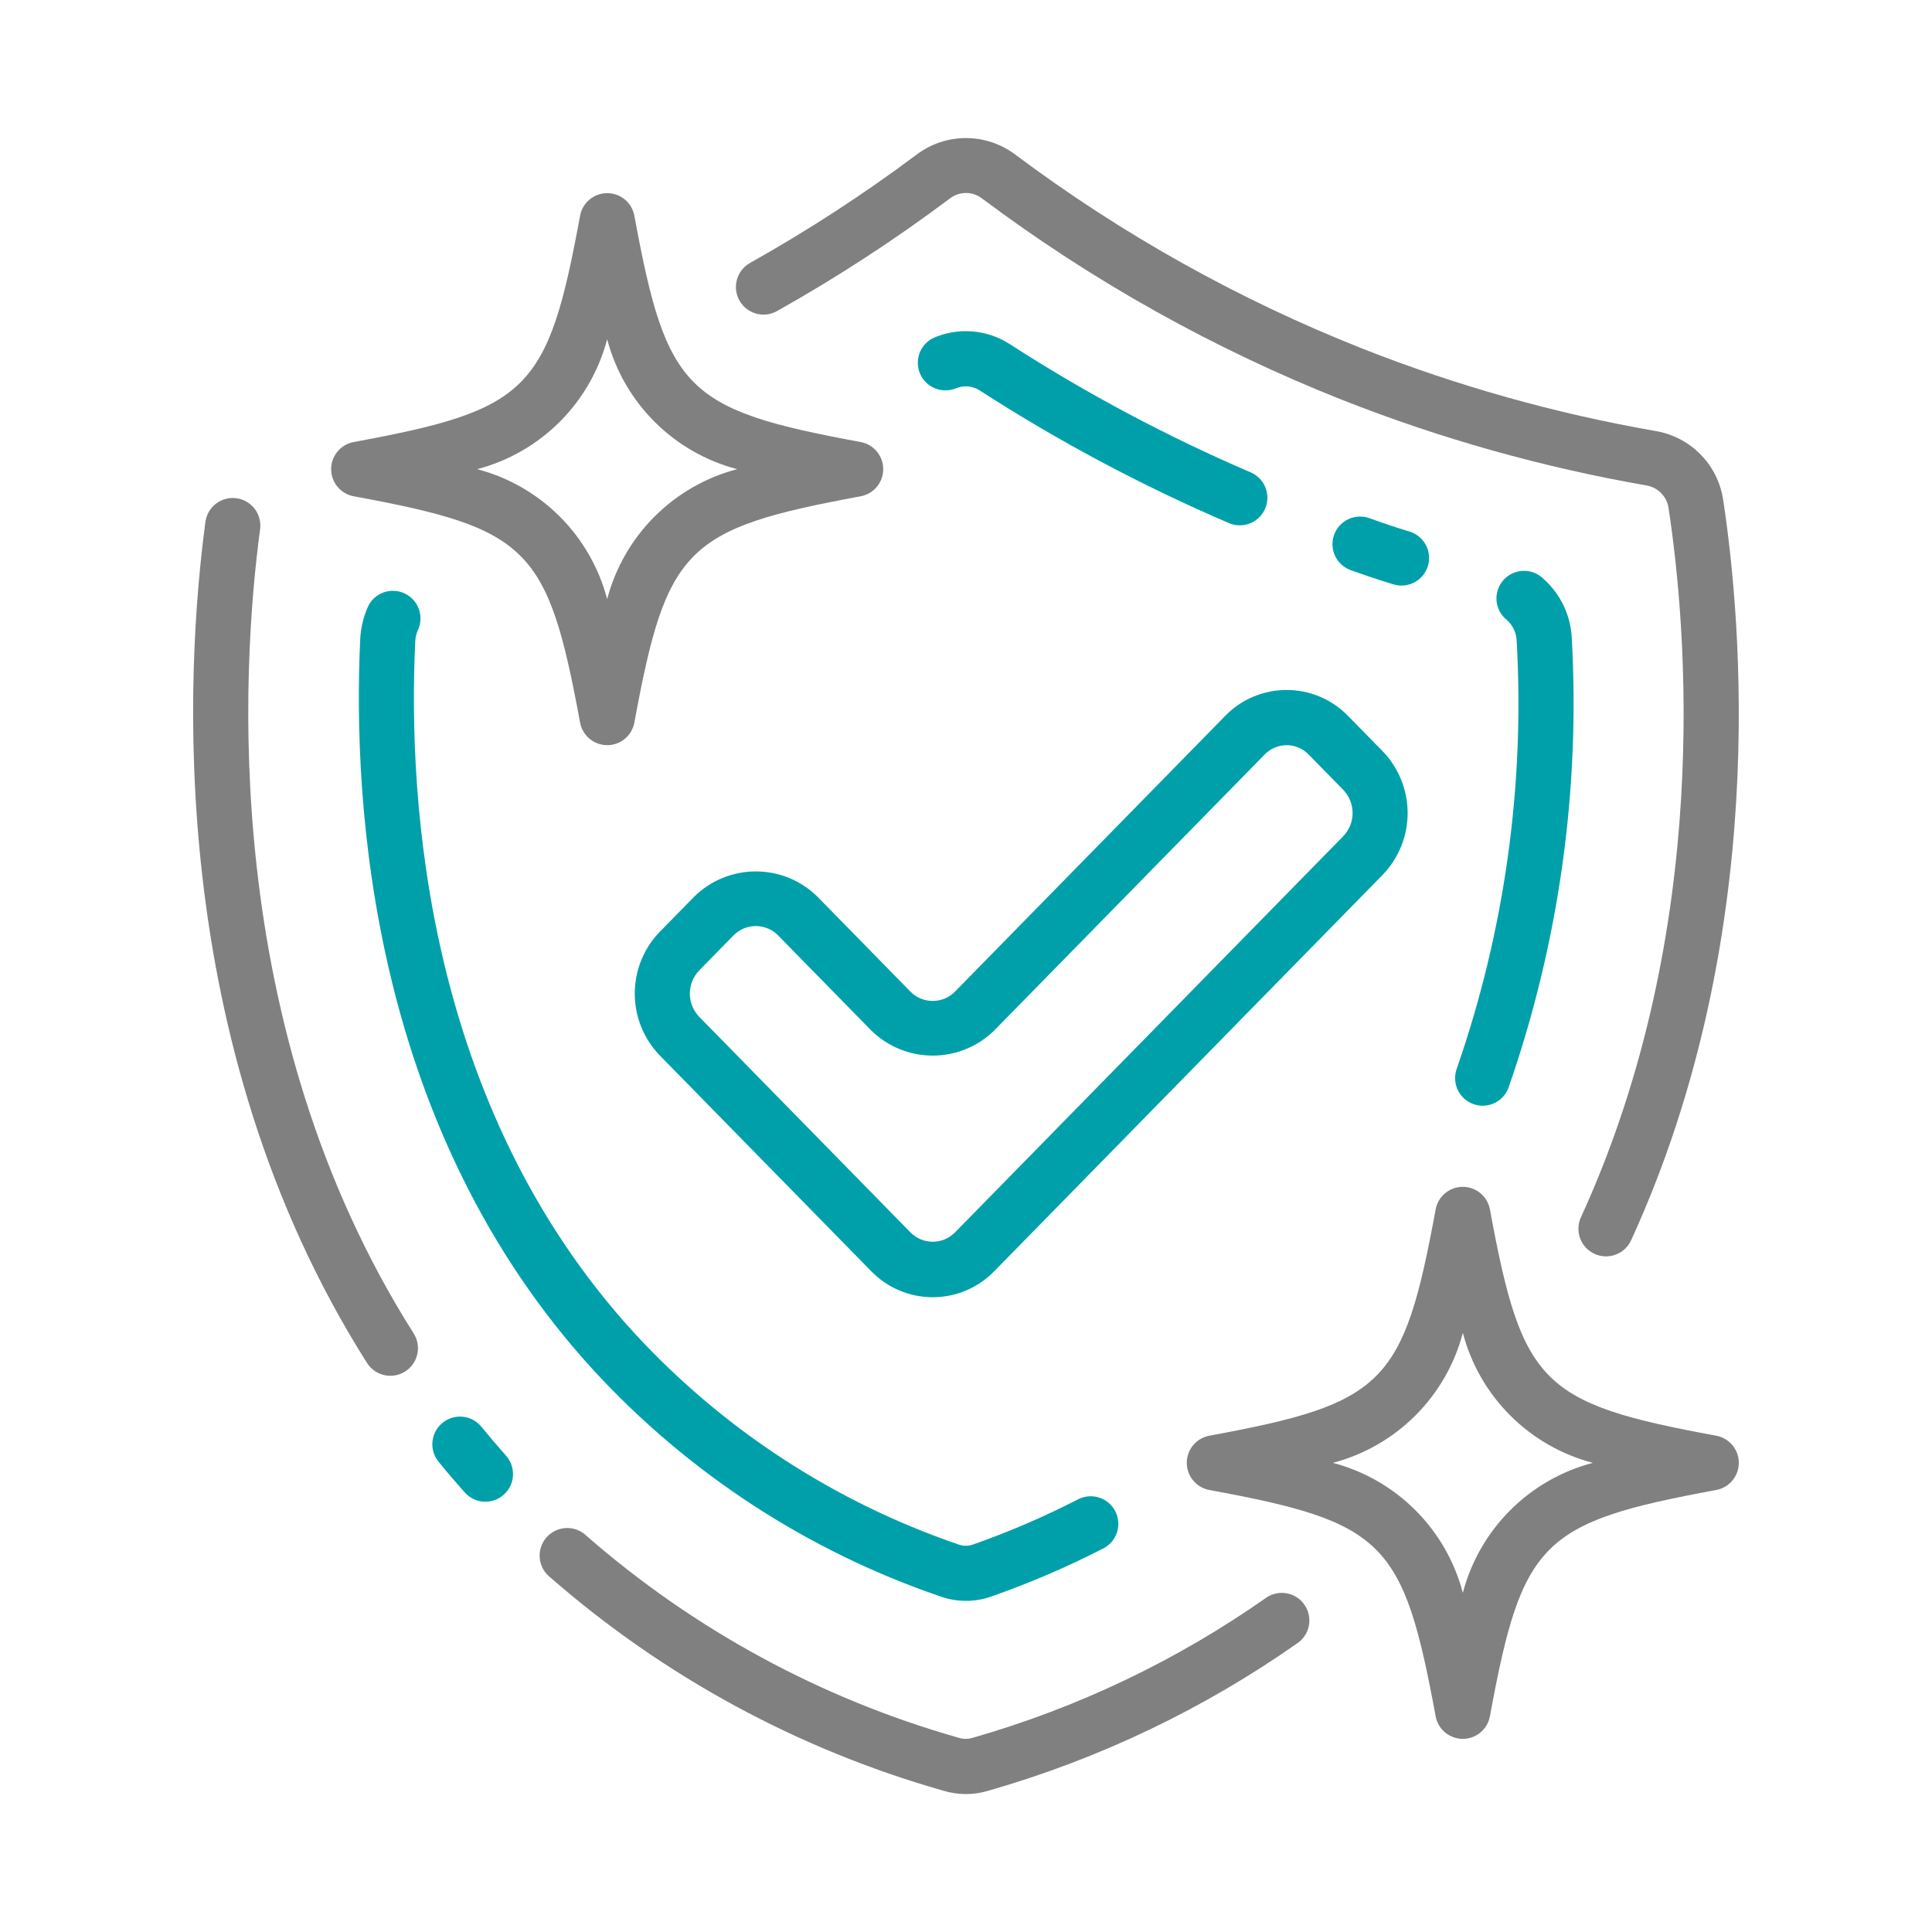
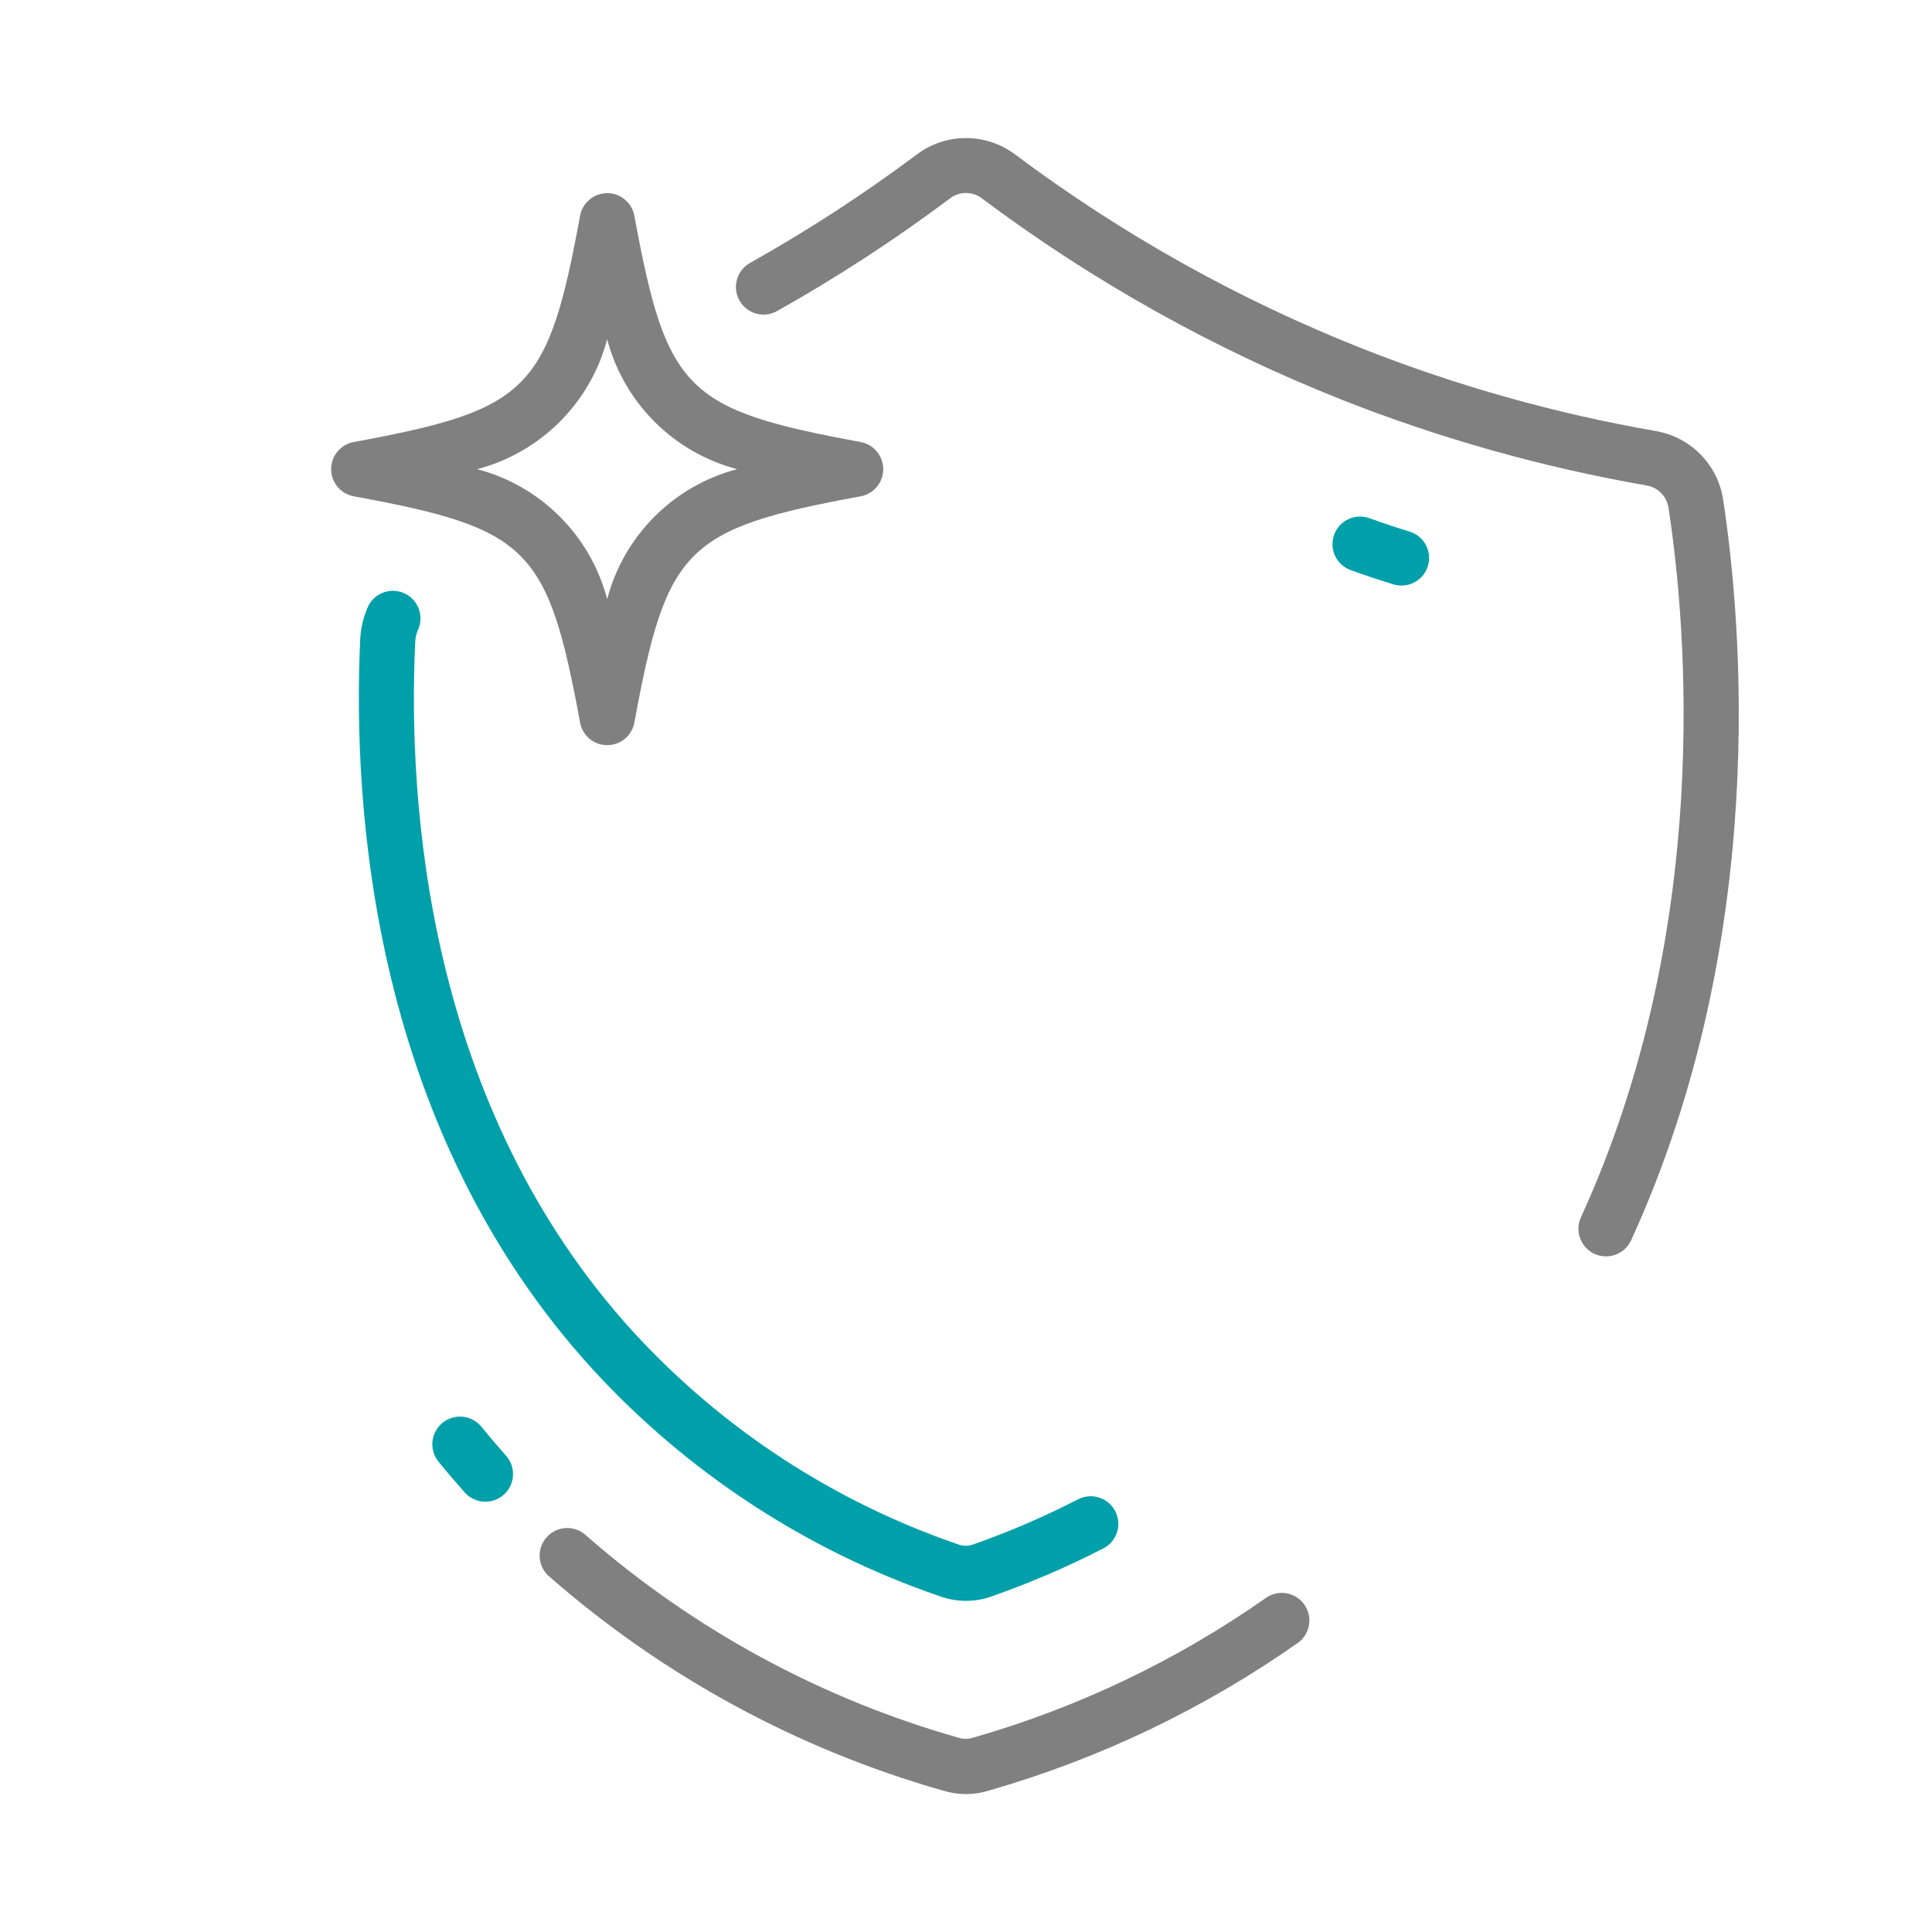
<svg xmlns="http://www.w3.org/2000/svg" width="130" height="130" viewBox="0 0 130 130" fill="none">
  <path d="M63.449 120.484C63.951 120.639 64.474 120.719 65 120.72C65.513 120.719 66.023 120.642 66.513 120.491C73.98 118.352 81.036 114.976 87.388 110.505C87.765 110.211 88.015 109.784 88.085 109.311C88.155 108.838 88.04 108.356 87.764 107.966C87.488 107.575 87.072 107.307 86.603 107.215C86.133 107.124 85.647 107.217 85.245 107.475C79.222 111.711 72.533 114.907 65.455 116.931C65.147 117.029 64.816 117.029 64.508 116.931C55.262 114.307 46.712 109.669 39.471 103.35C39.291 103.173 39.077 103.034 38.841 102.943C38.605 102.851 38.353 102.808 38.101 102.818C37.848 102.827 37.6 102.887 37.372 102.996C37.143 103.104 36.94 103.258 36.773 103.448C36.606 103.638 36.48 103.86 36.401 104.1C36.323 104.34 36.295 104.594 36.319 104.846C36.342 105.098 36.417 105.342 36.538 105.564C36.659 105.786 36.824 105.98 37.023 106.136C44.666 112.809 53.69 117.708 63.449 120.484Z" fill="#808081" />
-   <path d="M15.909 33.525C15.668 33.492 15.422 33.508 15.186 33.571C14.95 33.633 14.729 33.742 14.535 33.89C14.341 34.038 14.178 34.223 14.056 34.434C13.934 34.645 13.854 34.878 13.822 35.12C12.512 44.91 10.952 70.015 24.696 91.711C24.827 91.917 24.997 92.095 25.196 92.236C25.395 92.376 25.621 92.476 25.859 92.529C26.097 92.583 26.343 92.589 26.583 92.547C26.824 92.505 27.053 92.417 27.259 92.286C27.466 92.156 27.644 91.986 27.784 91.787C27.925 91.587 28.025 91.362 28.078 91.124C28.132 90.886 28.138 90.64 28.096 90.4C28.054 90.159 27.966 89.929 27.835 89.723C14.741 69.062 16.247 44.999 17.501 35.612C17.567 35.124 17.436 34.631 17.137 34.239C16.839 33.848 16.397 33.591 15.909 33.525Z" fill="#808081" />
  <path d="M29.784 95.733C29.594 95.886 29.435 96.075 29.318 96.29C29.201 96.504 29.127 96.739 29.101 96.981C29.075 97.224 29.097 97.47 29.165 97.704C29.234 97.938 29.348 98.157 29.502 98.347C30.059 99.038 30.655 99.728 31.268 100.419C31.43 100.602 31.626 100.752 31.846 100.859C32.065 100.966 32.303 101.029 32.547 101.043C32.791 101.058 33.035 101.025 33.266 100.946C33.497 100.866 33.71 100.742 33.893 100.58C34.076 100.418 34.225 100.222 34.333 100.002C34.44 99.783 34.502 99.544 34.517 99.301C34.532 99.057 34.499 98.813 34.419 98.582C34.34 98.351 34.216 98.138 34.054 97.955C33.48 97.306 32.923 96.655 32.403 96.016C32.25 95.825 32.06 95.666 31.846 95.548C31.631 95.43 31.395 95.356 31.152 95.33C30.909 95.304 30.663 95.326 30.428 95.395C30.193 95.464 29.974 95.579 29.784 95.733Z" fill="#00A0AB" />
  <path d="M111.41 29.004C104.662 27.829 98.051 25.972 91.678 23.46C83.343 20.16 75.483 15.767 68.306 10.395C67.352 9.678 66.191 9.29 64.997 9.29C63.803 9.29 62.642 9.678 61.688 10.395C58.113 13.07 54.365 15.507 50.47 17.691C50.257 17.81 50.069 17.97 49.918 18.162C49.766 18.353 49.654 18.573 49.588 18.808C49.522 19.043 49.502 19.289 49.531 19.532C49.56 19.774 49.636 20.009 49.756 20.222C49.875 20.435 50.036 20.622 50.228 20.773C50.42 20.924 50.64 21.036 50.875 21.101C51.11 21.167 51.356 21.186 51.599 21.157C51.841 21.127 52.076 21.05 52.288 20.93C56.328 18.661 60.215 16.129 63.923 13.35C64.231 13.113 64.609 12.985 64.998 12.985C65.387 12.985 65.765 13.113 66.073 13.35C73.517 18.925 81.669 23.485 90.315 26.909C96.928 29.517 103.789 31.446 110.792 32.666C111.173 32.731 111.523 32.916 111.791 33.196C112.058 33.474 112.229 33.832 112.278 34.215C113.472 42.064 115.29 62.424 106.39 81.881C106.284 82.104 106.223 82.345 106.211 82.591C106.199 82.837 106.236 83.083 106.32 83.315C106.404 83.546 106.533 83.759 106.7 83.94C106.867 84.121 107.068 84.267 107.292 84.37C107.516 84.473 107.759 84.53 108.005 84.538C108.251 84.546 108.496 84.505 108.727 84.417C108.957 84.33 109.167 84.197 109.346 84.028C109.525 83.858 109.667 83.654 109.767 83.429C119.085 63.059 117.196 41.836 115.951 33.653C115.783 32.497 115.253 31.425 114.437 30.59C113.621 29.755 112.561 29.199 111.41 29.004Z" fill="#808081" />
  <path d="M63.208 107.397C63.782 107.608 64.389 107.716 65 107.718C65.602 107.718 66.199 107.611 66.765 107.404C69.327 106.503 71.825 105.429 74.242 104.189C74.459 104.078 74.652 103.924 74.81 103.738C74.967 103.552 75.087 103.336 75.161 103.104C75.236 102.872 75.263 102.627 75.243 102.384C75.223 102.14 75.155 101.904 75.044 101.687C74.932 101.47 74.778 101.277 74.592 101.119C74.406 100.962 74.191 100.842 73.958 100.768C73.726 100.693 73.481 100.665 73.238 100.685C72.995 100.706 72.758 100.774 72.541 100.885C70.269 102.053 67.92 103.065 65.511 103.913C65.174 104.045 64.799 104.045 64.462 103.913C56.135 101.06 48.65 96.176 42.686 89.702C28.667 74.415 27.432 53.947 27.941 43.147C27.959 42.859 28.031 42.577 28.155 42.317C28.335 41.878 28.34 41.388 28.17 40.945C28 40.503 27.668 40.142 27.24 39.937C26.813 39.732 26.323 39.698 25.872 39.842C25.421 39.986 25.041 40.297 24.812 40.712C24.48 41.412 24.287 42.168 24.241 42.941C23.703 54.358 25.029 75.943 39.956 92.221C46.325 99.133 54.317 104.349 63.208 107.397Z" fill="#00A0AB" />
-   <path d="M99.126 74.287C99.33 74.363 99.546 74.402 99.763 74.402C100.144 74.402 100.516 74.285 100.828 74.067C101.139 73.849 101.377 73.54 101.507 73.182C104.891 63.474 106.336 53.197 105.761 42.932C105.725 42.181 105.541 41.445 105.219 40.766C104.897 40.087 104.443 39.479 103.885 38.976C103.708 38.793 103.495 38.648 103.26 38.551C103.024 38.453 102.772 38.406 102.517 38.41C102.262 38.414 102.012 38.471 101.78 38.577C101.548 38.682 101.341 38.834 101.17 39.023C101 39.212 100.87 39.435 100.789 39.676C100.708 39.917 100.677 40.173 100.699 40.427C100.721 40.68 100.795 40.927 100.916 41.151C101.037 41.375 101.203 41.571 101.403 41.728C101.598 41.905 101.755 42.118 101.867 42.355C101.978 42.593 102.042 42.85 102.053 43.112C102.606 52.879 101.238 62.66 98.025 71.9C97.94 72.129 97.902 72.373 97.911 72.617C97.921 72.861 97.978 73.1 98.081 73.322C98.183 73.544 98.328 73.743 98.507 73.909C98.687 74.074 98.897 74.203 99.126 74.287Z" fill="#00A0AB" />
-   <path d="M64.277 26.149C64.54 26.03 64.828 25.979 65.116 26C65.403 26.022 65.681 26.115 65.923 26.272C71.269 29.723 76.897 32.716 82.746 35.221C83.196 35.396 83.696 35.39 84.141 35.203C84.586 35.017 84.941 34.665 85.13 34.221C85.32 33.777 85.33 33.277 85.157 32.827C84.985 32.376 84.644 32.01 84.206 31.807C78.549 29.382 73.106 26.486 67.934 23.148C67.176 22.66 66.308 22.368 65.409 22.299C64.509 22.229 63.607 22.384 62.782 22.75C62.357 22.964 62.03 23.332 61.868 23.779C61.706 24.227 61.722 24.719 61.913 25.155C62.103 25.591 62.454 25.937 62.892 26.122C63.33 26.307 63.823 26.317 64.268 26.149H64.277Z" fill="#00A0AB" />
  <path d="M93.77 39.323C93.943 39.376 94.124 39.402 94.305 39.401C94.751 39.401 95.181 39.24 95.519 38.949C95.856 38.657 96.077 38.254 96.141 37.812C96.206 37.371 96.109 36.922 95.87 36.546C95.63 36.17 95.263 35.892 94.836 35.765C93.939 35.495 93.044 35.191 92.147 34.867C91.683 34.7 91.172 34.724 90.726 34.934C90.28 35.144 89.936 35.522 89.769 35.986C89.602 36.449 89.626 36.96 89.836 37.406C90.046 37.852 90.424 38.196 90.887 38.363C91.849 38.708 92.81 39.035 93.77 39.323Z" fill="#00A0AB" />
-   <path d="M54.99 60.322C53.887 59.24 52.403 58.635 50.857 58.635C49.312 58.635 47.828 59.24 46.724 60.322L44.398 62.694C43.316 63.81 42.711 65.303 42.711 66.858C42.711 68.412 43.316 69.906 44.398 71.022L58.629 85.544C59.166 86.096 59.809 86.535 60.519 86.834C61.229 87.134 61.991 87.288 62.761 87.288C63.532 87.288 64.294 87.134 65.004 86.834C65.714 86.535 66.356 86.096 66.894 85.544L93.03 58.871C94.112 57.755 94.717 56.262 94.717 54.707C94.717 53.153 94.112 51.659 93.03 50.543L90.705 48.171C90.168 47.618 89.526 47.179 88.817 46.879C88.107 46.58 87.344 46.426 86.574 46.427C85.803 46.426 85.04 46.58 84.33 46.879C83.619 47.179 82.977 47.618 82.44 48.171L64.238 66.745C63.844 67.134 63.313 67.352 62.76 67.352C62.206 67.352 61.675 67.134 61.281 66.745L54.99 60.322ZM66.894 69.343L85.096 50.77C85.287 50.571 85.517 50.413 85.771 50.305C86.026 50.197 86.299 50.142 86.575 50.142C86.851 50.142 87.124 50.197 87.379 50.305C87.633 50.413 87.863 50.571 88.054 50.77L90.38 53.143C90.786 53.562 91.014 54.123 91.014 54.707C91.014 55.291 90.786 55.852 90.38 56.271L64.24 82.946C63.846 83.335 63.315 83.553 62.761 83.553C62.208 83.553 61.677 83.335 61.283 82.946L47.052 68.422C46.646 68.003 46.418 67.442 46.418 66.858C46.418 66.274 46.646 65.713 47.052 65.294L49.378 62.92C49.772 62.531 50.303 62.313 50.857 62.313C51.411 62.313 51.942 62.531 52.336 62.92L58.629 69.343C59.733 70.424 61.216 71.029 62.761 71.029C64.307 71.029 65.79 70.424 66.894 69.343Z" fill="#00A0AB" />
  <path d="M22.282 31.569C22.282 32.003 22.434 32.423 22.712 32.757C22.99 33.09 23.376 33.316 23.803 33.394C35.58 35.564 36.86 36.843 39.033 48.624C39.112 49.05 39.338 49.435 39.672 49.712C40.005 49.989 40.425 50.141 40.858 50.141C41.292 50.141 41.712 49.989 42.045 49.712C42.379 49.435 42.605 49.05 42.684 48.624C44.853 36.847 46.133 35.567 57.914 33.394C58.34 33.315 58.725 33.089 59.002 32.755C59.279 32.422 59.43 32.002 59.43 31.569C59.43 31.135 59.279 30.715 59.002 30.382C58.725 30.049 58.34 29.822 57.914 29.743C46.137 27.573 44.857 26.294 42.684 14.513C42.605 14.087 42.379 13.702 42.045 13.425C41.712 13.148 41.292 12.997 40.858 12.997C40.425 12.997 40.005 13.148 39.672 13.425C39.338 13.702 39.112 14.087 39.033 14.513C36.863 26.29 35.584 27.57 23.803 29.743C23.376 29.821 22.99 30.047 22.712 30.381C22.434 30.714 22.282 31.134 22.282 31.569ZM40.855 22.823C41.406 24.925 42.507 26.843 44.044 28.38C45.581 29.916 47.498 31.017 49.601 31.569C47.498 32.12 45.581 33.221 44.044 34.758C42.507 36.294 41.406 38.212 40.855 40.315C40.303 38.212 39.203 36.294 37.666 34.758C36.129 33.221 34.211 32.12 32.109 31.569C34.211 31.017 36.129 29.916 37.666 28.38C39.203 26.843 40.303 24.925 40.855 22.823Z" fill="#808081" />
-   <path d="M115.483 96.606C103.706 94.437 102.426 93.157 100.253 81.376C100.174 80.95 99.948 80.565 99.614 80.288C99.281 80.011 98.861 79.86 98.428 79.86C97.994 79.86 97.574 80.011 97.241 80.288C96.907 80.565 96.681 80.95 96.602 81.376C94.433 93.153 93.153 94.433 81.372 96.606C80.946 96.686 80.561 96.912 80.284 97.245C80.007 97.579 79.856 97.998 79.856 98.432C79.856 98.865 80.007 99.285 80.284 99.618C80.561 99.952 80.946 100.178 81.372 100.258C93.149 102.427 94.429 103.707 96.602 115.488C96.681 115.914 96.907 116.298 97.241 116.575C97.574 116.852 97.994 117.004 98.428 117.004C98.861 117.004 99.281 116.852 99.614 116.575C99.948 116.298 100.174 115.914 100.253 115.488C102.423 103.71 103.702 102.431 115.483 100.258C115.909 100.178 116.294 99.952 116.571 99.618C116.848 99.285 117 98.865 117 98.432C117 97.998 116.848 97.579 116.571 97.245C116.294 96.912 115.909 96.686 115.483 96.606ZM98.431 107.178C97.88 105.076 96.779 103.158 95.242 101.621C93.705 100.084 91.787 98.983 89.685 98.432C91.787 97.88 93.705 96.78 95.242 95.243C96.779 93.706 97.88 91.788 98.431 89.686C98.983 91.788 100.083 93.706 101.62 95.243C103.157 96.78 105.075 97.88 107.177 98.432C105.075 98.983 103.157 100.084 101.62 101.621C100.083 103.158 98.983 105.076 98.431 107.178Z" fill="#808081" />
</svg>